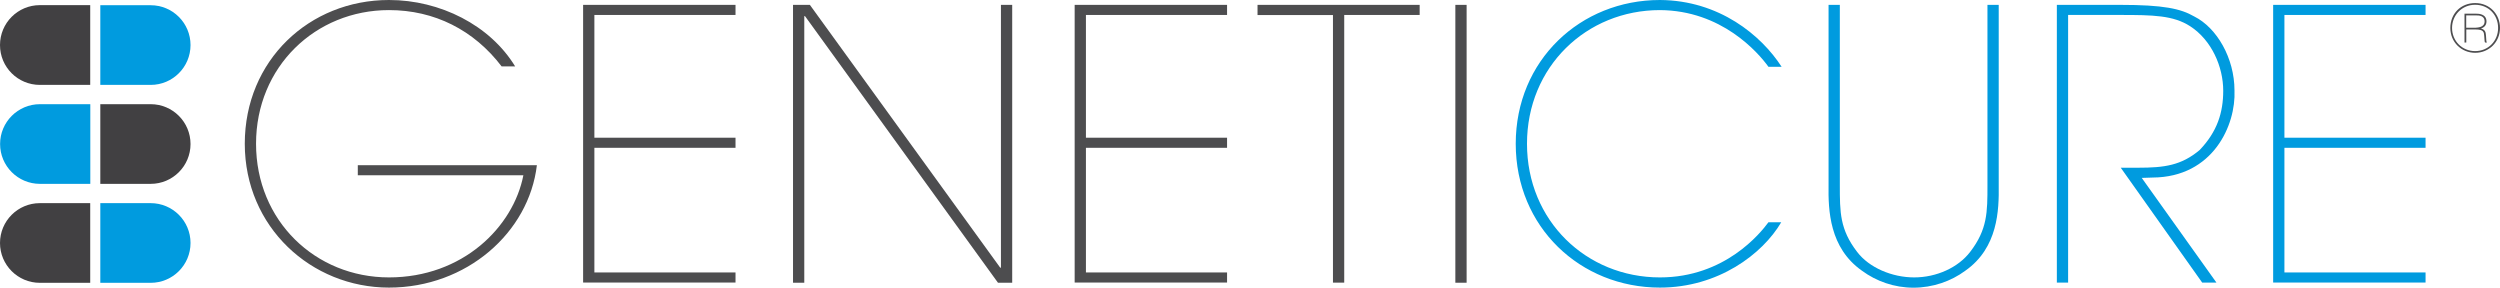
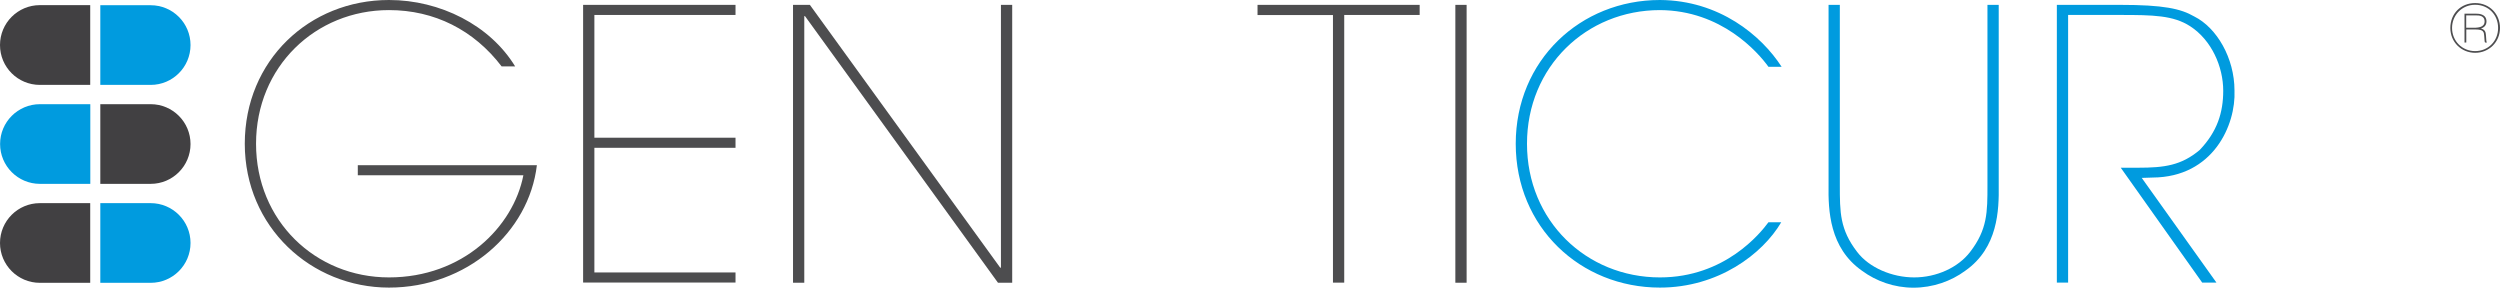
<svg xmlns="http://www.w3.org/2000/svg" id="Layer_1" viewBox="0 0 277.39 31.91">
  <defs>
    <style>.cls-1{fill:#4d4d4f;}.cls-1,.cls-2,.cls-3{stroke-width:0px;}.cls-2{fill:#414042;}.cls-3{fill:#009bdf;}</style>
  </defs>
  <path class="cls-1" d="m59.57,18.33c-.88,7.46-7.79,13.58-16.41,13.58s-16-6.71-16-15.96S34.32,0,43.16,0c5.67,0,11.21,2.79,14,7.37h-1.5c-3.08-4.04-7.46-6.25-12.5-6.25-8.16,0-14.75,6.29-14.75,14.83s6.58,14.83,14.75,14.83,13.79-5.58,14.91-11.33h-18.37v-1.12h19.87Z" />
  <path class="cls-1" d="m81.61.54v1.12h-15.66v13.62h15.66v1.12h-15.66v13.83h15.66v1.12h-16.91V.54h16.91Z" />
  <path class="cls-1" d="m110.98,29.7h.08V.54h1.25v30.83h-1.58L89.32,1.79h-.08v29.58h-1.25V.54h1.87l21.12,29.16Z" />
-   <path class="cls-1" d="m136.15.54v1.12h-15.66v13.62h15.66v1.12h-15.66v13.83h15.66v1.12h-16.91V.54h16.91Z" />
  <path class="cls-1" d="m157.52.54v1.12h-8.37v29.7h-1.25V1.67h-8.37V.54h18Z" />
  <path class="cls-1" d="m162.73,31.37h-1.25V.54h1.25v30.83Z" />
  <path class="cls-3" d="m197.64,24.66c-2.08,3.54-7,7.25-13.46,7.25-8.83,0-16-6.71-16-15.96s7.17-15.95,16-15.95c6.58.04,11.25,3.92,13.5,7.41h-1.46c-1.17-1.62-5.21-6.25-12.04-6.29-8.16,0-14.75,6.29-14.75,14.83s6.58,14.83,14.75,14.83c7.21,0,11.16-4.92,12.04-6.12h1.42Z" />
  <path class="cls-3" d="m202.89.54h1.25v20c0,3,0,4.92,1.92,7.41,1.33,1.75,3.87,2.83,6.33,2.83s4.87-1.08,6.21-2.83c1.92-2.5,1.92-4.41,1.92-7.41V.54h1.25v20c.04,2.79-.08,6.96-3.71,9.5-1.58,1.17-3.62,1.88-5.75,1.88s-4.12-.71-5.71-1.88c-3.62-2.54-3.75-6.71-3.71-9.5V.54Z" />
  <path class="cls-3" d="m235.26.54c4.79,0,6.71.42,8.21,1.29,2.5,1.25,4.46,4.62,4.46,8.21.17,3.83-2.37,9.62-9.08,9.66l-1.21.04,8.29,11.62h-1.58l-9.04-12.75h1.92c2.92,0,4.79-.25,6.83-1.96,1.96-2.04,2.62-4.17,2.62-6.58,0-2.67-1.29-5.62-3.67-7.16-1.87-1.21-4.12-1.25-7.75-1.25h-5.79v29.7h-1.25V.54h7.04Z" />
-   <path class="cls-3" d="m269.13.54v1.12h-15.66v13.62h15.66v1.12h-15.66v13.83h15.66v1.12h-16.91V.54h16.91Z" />
  <path class="cls-2" d="m10.01.57h-5.59C1.98.57,0,2.55,0,5s1.98,4.42,4.42,4.42h5.59V.57Z" />
-   <path class="cls-3" d="m11.13,9.42h5.59c2.44,0,4.42-1.98,4.42-4.42s-1.98-4.42-4.42-4.42h-5.59v8.85Z" />
+   <path class="cls-3" d="m11.13,9.42h5.59c2.44,0,4.42-1.98,4.42-4.42s-1.98-4.42-4.42-4.42h-5.59v8.85" />
  <path class="cls-2" d="m10.01,22.54h-5.59c-2.44,0-4.42,1.98-4.42,4.42s1.98,4.42,4.42,4.42h5.59v-8.85Z" />
  <path class="cls-3" d="m11.13,31.38h5.59c2.44,0,4.42-1.98,4.42-4.42s-1.98-4.42-4.42-4.42h-5.59v8.85Z" />
  <path class="cls-2" d="m11.13,11.56h5.59c2.44,0,4.42,1.98,4.42,4.42s-1.98,4.42-4.42,4.42h-5.59v-8.85Z" />
  <path class="cls-3" d="m10.02,20.4h-5.59c-2.44,0-4.42-1.98-4.42-4.42s1.98-4.42,4.42-4.42h5.59v8.85Z" />
  <path class="cls-1" d="m277.39,3.1c0,1.57-1.23,2.76-2.75,2.76s-2.76-1.17-2.76-2.76,1.16-2.76,2.76-2.76,2.75,1.23,2.75,2.76Zm-5.32,0c0,1.44,1.11,2.57,2.56,2.57s2.55-1.11,2.55-2.57-1.07-2.57-2.55-2.57-2.56,1.17-2.56,2.57Zm2.71-1.58c.19,0,1.11,0,1.11.86,0,.43-.28.69-.62.78h0c.46.12.54.4.56.74.04.64.04.71.11.82h-.21c-.05-.08-.05-.13-.09-.72-.03-.45-.07-.73-.96-.73h-1.03v1.45h-.2V1.52h1.34Zm-1.14.19v1.37h1.01c.23-.03,1.03-.01,1.03-.7s-.7-.67-.94-.67h-1.1Z" />
</svg>